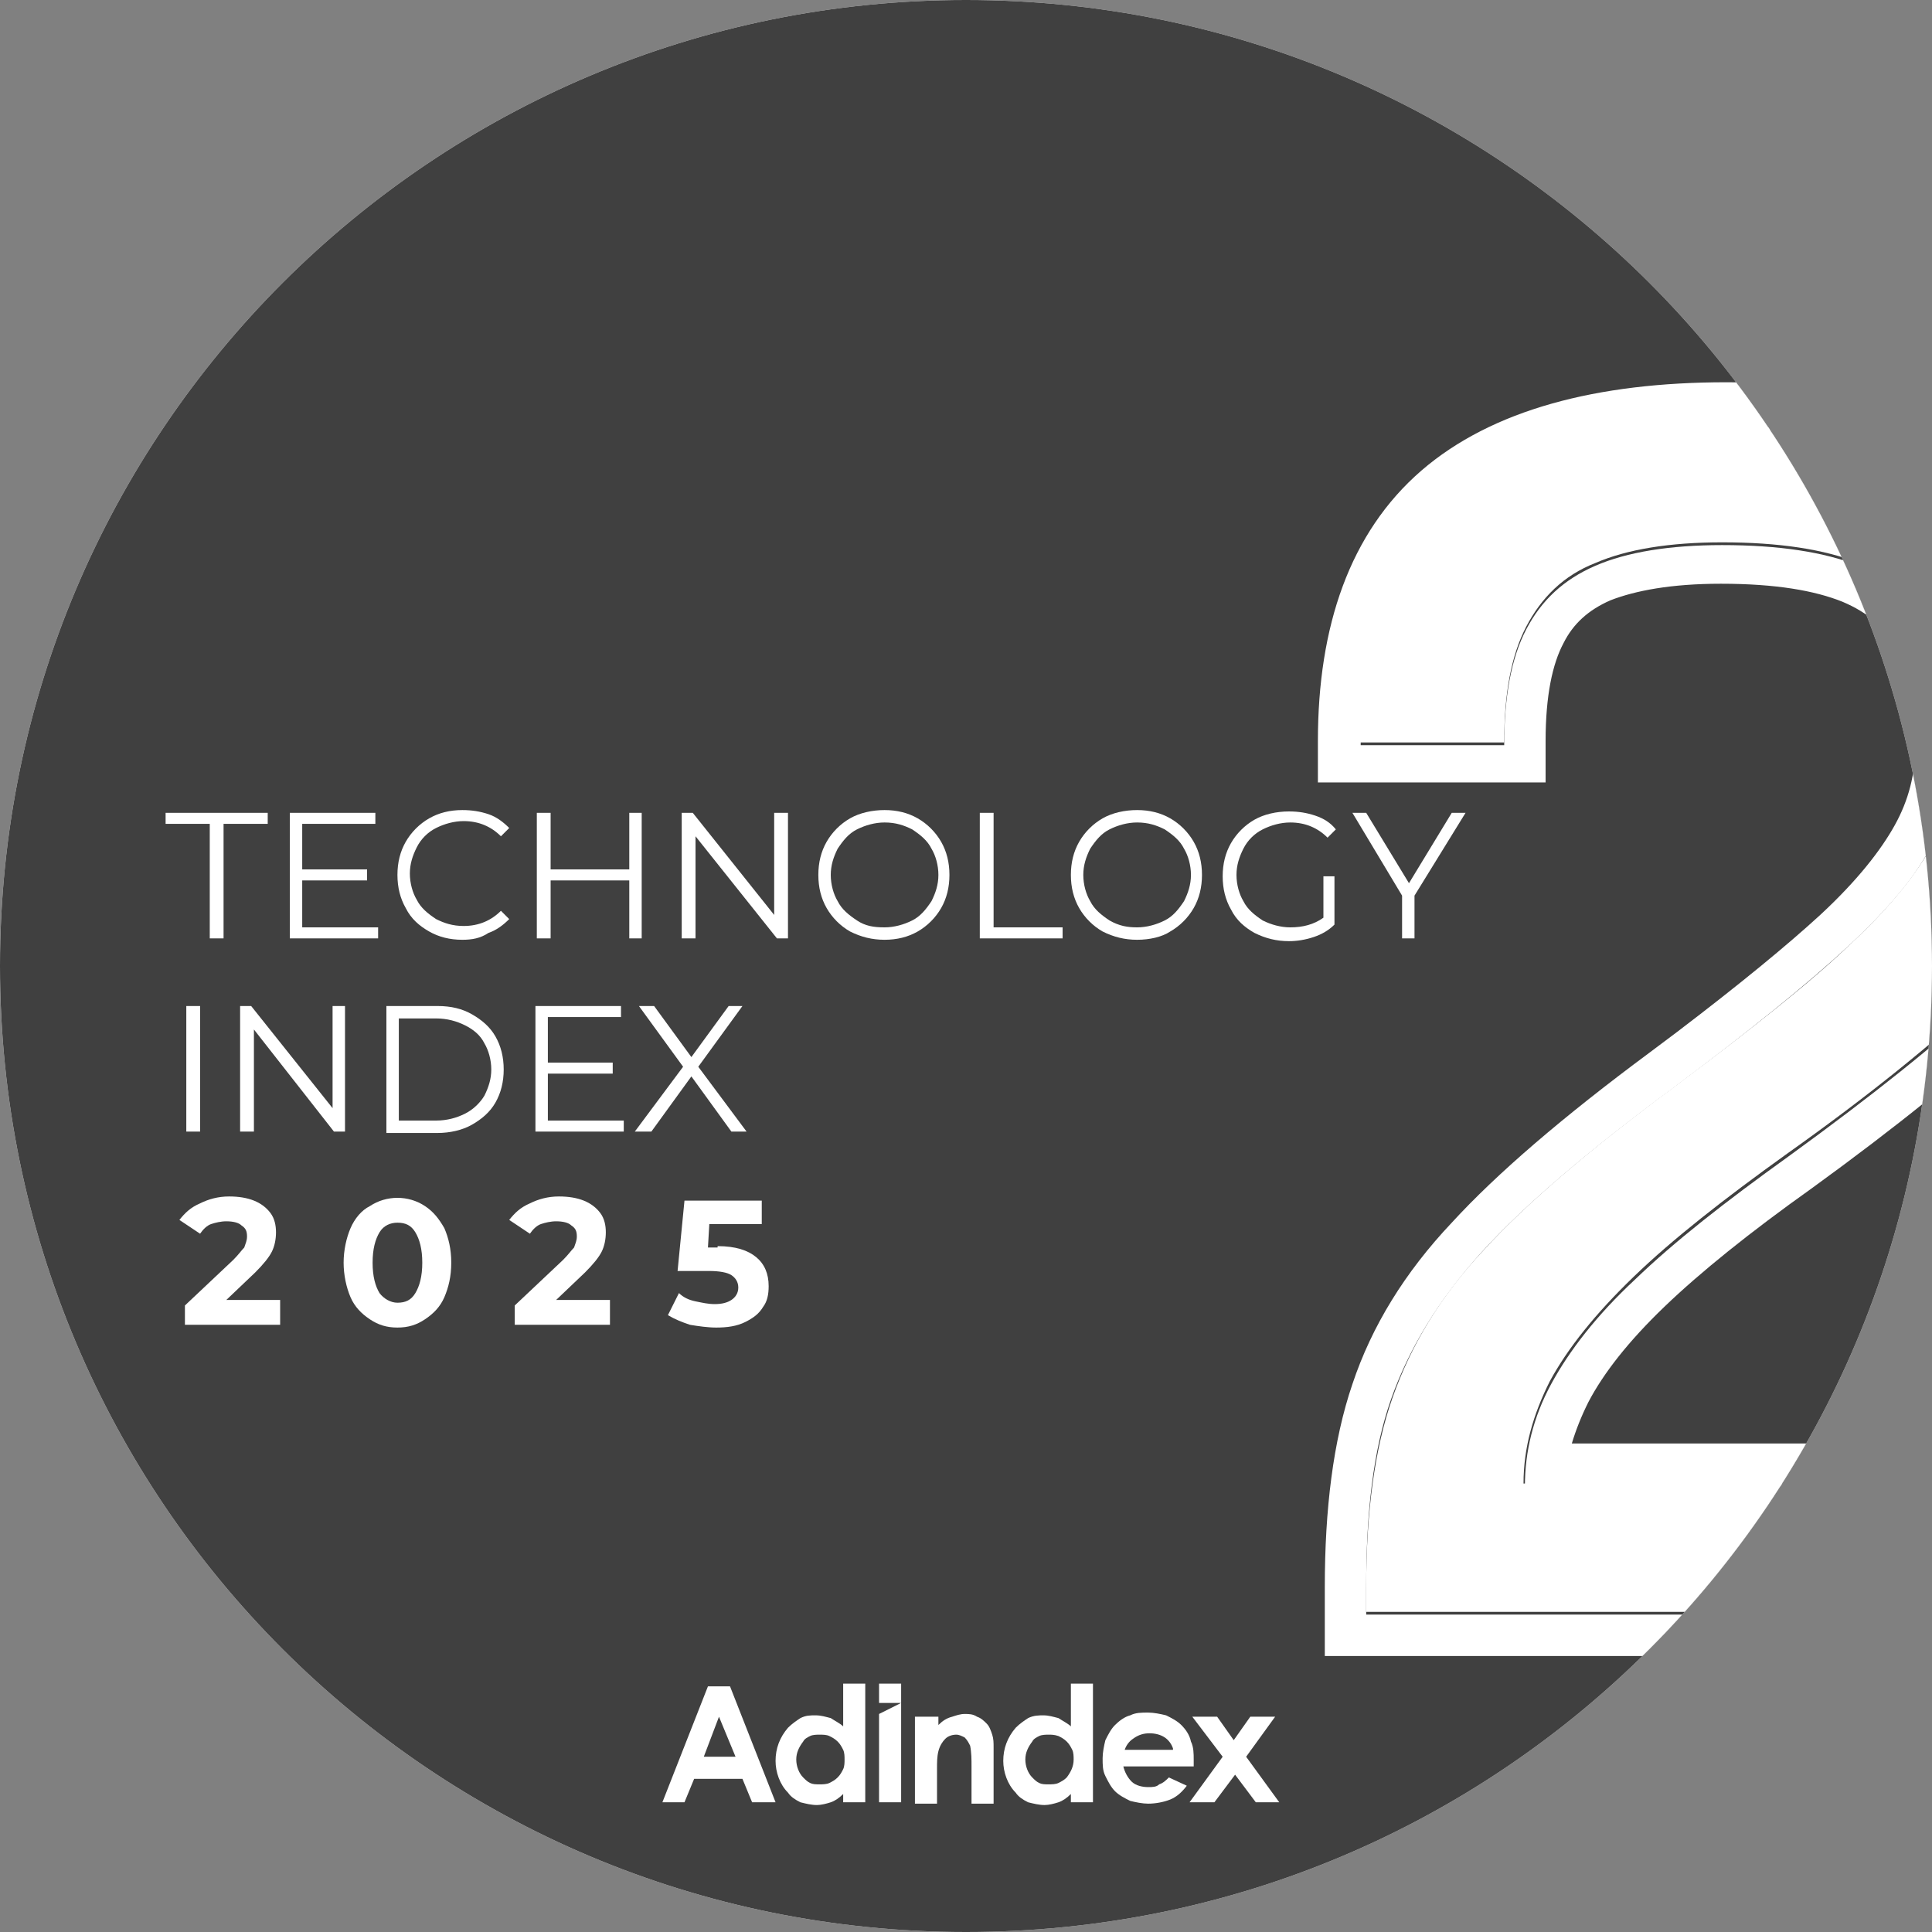
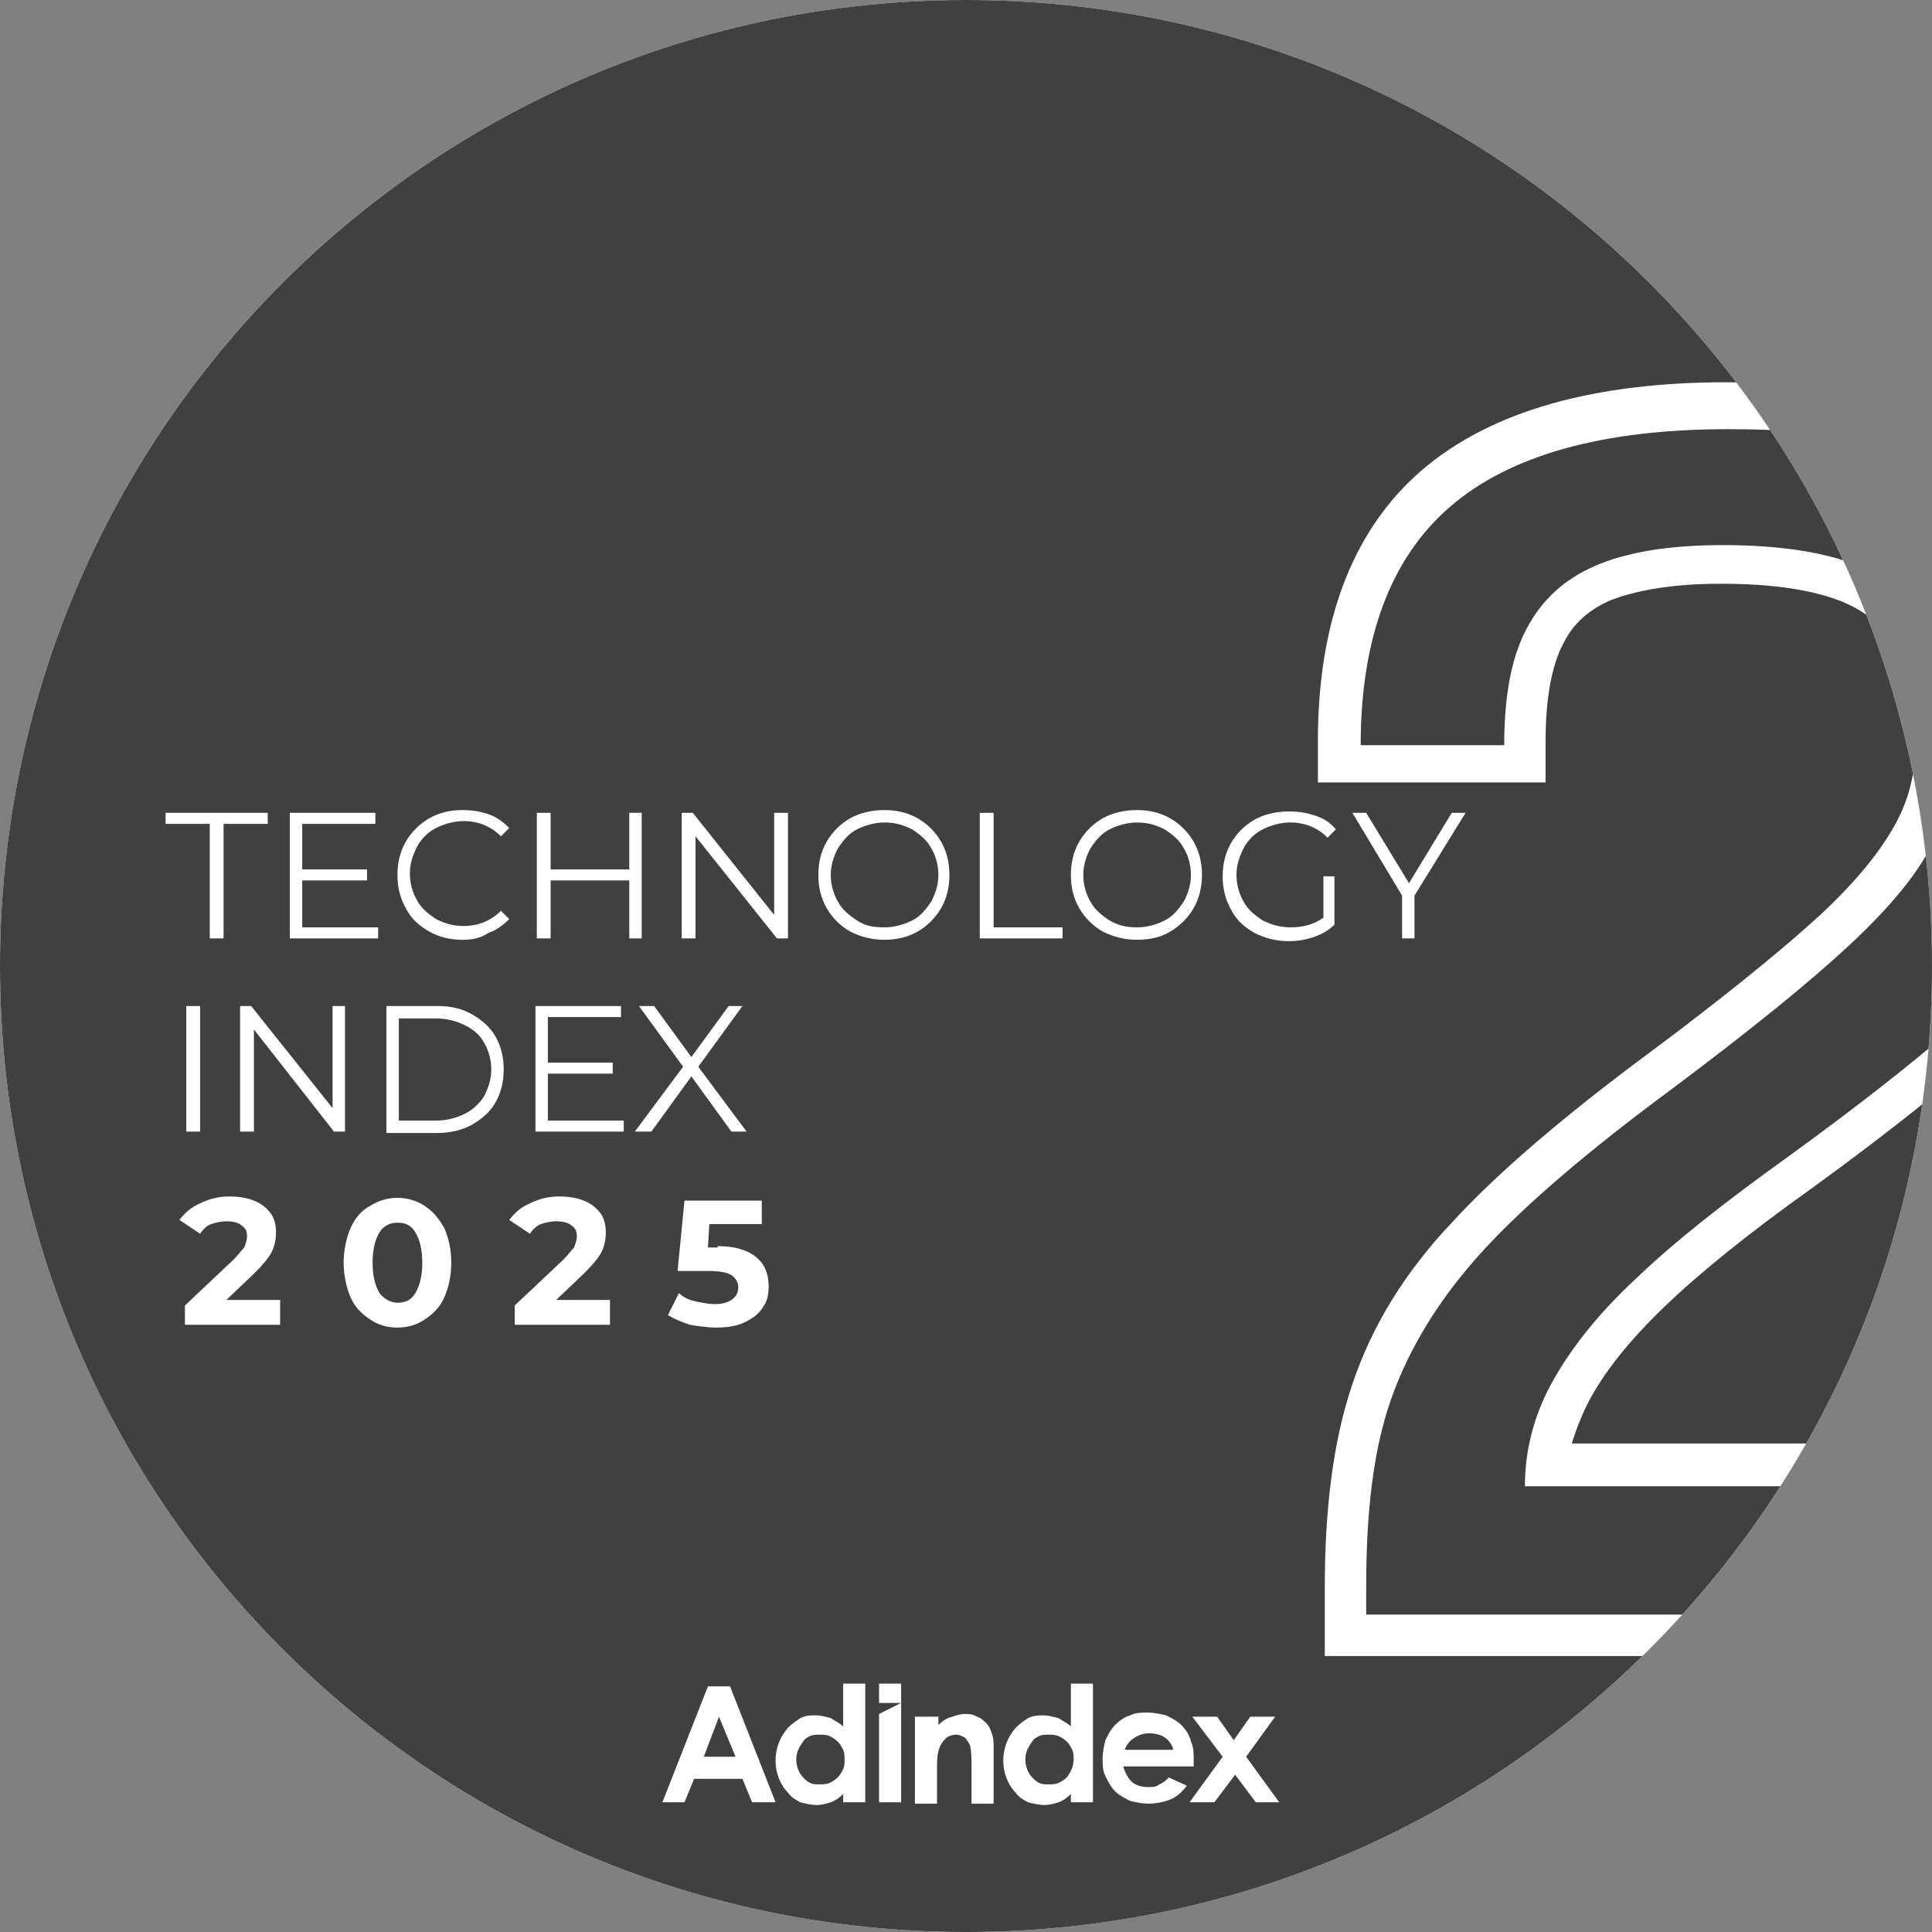
<svg xmlns="http://www.w3.org/2000/svg" xmlns:xlink="http://www.w3.org/1999/xlink" version="1.1" id="Слой_1" x="0px" y="0px" viewBox="0 0 140 140" style="enable-background:new 0 0 140 140;" xml:space="preserve">
  <rect x="0" y="0" width="140" height="140" fill="#808080" stroke="none" />
  <style type="text/css">
	.st0{clip-path:url(#SVGID_00000164492377204417720170000013001141198180585387_);}
	.st1{fill:#FFFFFF;}
	.st2{fill:#404040;}
</style>
  <g>
    <g>
      <defs>
        <path id="SVGID_1_" d="M70,0L70,0c38.7,0,70,31.3,70,70l0,0c0,38.7-31.3,70-70,70l0,0c-38.7,0-70-31.3-70-70l0,0     C0,31.3,31.3,0,70,0z" />
      </defs>
      <clipPath id="SVGID_00000118386399368113303160000001217659103302143927_">
        <use xlink:href="#SVGID_1_" style="overflow:visible;" />
      </clipPath>
      <g style="clip-path:url(#SVGID_00000118386399368113303160000001217659103302143927_);">
        <path class="st1" d="M70,0L70,0c38.7,0,70,31.3,70,70l0,0c0,38.7-31.3,70-70,70l0,0c-38.7,0-70-31.3-70-70l0,0     C0,31.3,31.3,0,70,0z" />
        <path class="st2" d="M140,70c0,38.7-31.3,70-70,70S0,108.7,0,70S31.3,0,70,0S140,31.3,140,70z" />
-         <path class="st1" d="M99,115c0-5.4,0.6-10,1.9-13.7s3.4-7.3,6.6-10.7c3.1-3.4,7.8-7.4,13.9-11.9c5.6-4.2,9.9-7.6,12.7-10.3     c2.9-2.7,4.8-5.1,6-7.3c1.2-2.2,1.8-4.7,1.8-7.3c0-3.5-0.6-6.3-1.8-8.4c-1.1-2.1-2.9-3.7-5.4-4.6c-2.5-1-5.8-1.5-9.9-1.5     c-3.8,0-6.9,0.5-9.2,1.5c-2.3,0.9-3.9,2.5-5,4.6c-1.1,2.1-1.6,4.9-1.6,8.4H98.5c0-7.8,2.2-13.6,6.5-17.3c4.3-3.8,11-5.6,20.1-5.6     c6.5,0,11.7,0.8,15.6,2.3c3.9,1.6,6.8,4,8.6,7.4c1.8,3.4,2.7,7.9,2.7,13.5c0,3.6-0.6,6.8-1.9,9.6c-1.2,2.8-3.5,5.7-6.6,8.7     c-3.2,3-7.8,6.8-14,11.2c-4.6,3.3-8.3,6.2-11.1,8.9c-2.8,2.7-4.8,5.2-6.1,7.6c-1.2,2.4-1.9,4.8-1.9,7.4H151v9.3H99V115z" />
        <path class="st1" d="M138.8,53.9c0-3.2-0.5-5.5-1.4-7l0,0l0,0c-0.8-1.4-2-2.5-3.9-3.3l0,0l0,0c-2-0.8-4.8-1.3-8.8-1.3     c-3.6,0-6.2,0.5-8,1.2l0,0c-1.6,0.7-2.7,1.7-3.4,3.1c-0.8,1.5-1.3,3.8-1.3,7.1v3H95.5v-3c0-8.3,2.3-15.1,7.5-19.6     c5.1-4.4,12.7-6.4,22.1-6.4c6.7,0,12.4,0.8,16.8,2.6c4.5,1.8,7.9,4.7,10.1,8.8l0.2,0.4c2,3.9,2.9,8.8,2.9,14.6     c0,4-0.7,7.6-2.2,10.9l0,0c-1.5,3.2-3.9,6.4-7.3,9.6l0,0c-3.3,3.1-8.1,7-14.3,11.5l0,0l0,0c-4.5,3.2-8.1,6.1-10.7,8.6     c-2.6,2.5-4.4,4.8-5.5,6.9c-0.5,1-0.9,2-1.2,3H154V120H96v-5c0-5.6,0.6-10.6,2-14.7c1.4-4.2,3.8-8.1,7.2-11.7     c3.3-3.6,8.1-7.7,14.3-12.3l2-1.5c4.6-3.5,8-6.3,10.4-8.5c2.7-2.5,4.4-4.7,5.4-6.5l0,0C138.3,58,138.8,56.1,138.8,53.9z      M141.8,53.9c0,2.7-0.6,5.1-1.8,7.3c-1.1,2.2-3.1,4.6-6,7.3c-2.9,2.7-7.1,6.1-12.7,10.3c-6.1,4.5-10.8,8.5-13.9,11.9     c-3.1,3.4-5.3,7-6.6,10.7S99,109.6,99,115v2H151v-9.3h-40.5c0-2.5,0.6-5,1.9-7.4c1.3-2.4,3.3-5,6.1-7.6c2.8-2.7,6.5-5.6,11.1-8.9     c6.2-4.5,10.8-8.2,14-11.2c3.2-3,5.4-6,6.6-8.7c1.3-2.8,1.9-6,1.9-9.6c0-5.7-0.9-10.2-2.7-13.5c-1.8-3.4-4.6-5.9-8.6-7.4     c-3.9-1.6-9.1-2.3-15.6-2.3c-9.1,0-15.8,1.9-20.1,5.6c-4.3,3.7-6.5,9.5-6.5,17.3h10.4c0-3.5,0.5-6.3,1.6-8.4     c1.1-2.1,2.7-3.6,5-4.6c2.3-1,5.4-1.5,9.2-1.5c4.1,0,7.4,0.5,9.9,1.5c2.5,1,4.3,2.5,5.4,4.6C141.2,47.6,141.8,50.4,141.8,53.9z" />
        <path class="st1" d="M61.1,122h1.6v8.6h-1.6V130c-0.3,0.3-0.6,0.5-0.9,0.6c-0.3,0.1-0.7,0.2-1,0.2c-0.4,0-0.8-0.1-1.2-0.2     c-0.4-0.2-0.7-0.4-0.9-0.7c-0.6-0.6-0.9-1.5-0.9-2.3c0-0.9,0.3-1.7,0.9-2.4c0.3-0.3,0.6-0.5,0.9-0.7c0.4-0.2,0.7-0.2,1.1-0.2     c0.4,0,0.7,0.1,1.1,0.2c0.3,0.2,0.7,0.4,0.9,0.6L61.1,122z M59.4,125.7c-0.2,0-0.5,0-0.7,0.1c-0.2,0.1-0.4,0.2-0.5,0.4     c-0.3,0.4-0.5,0.8-0.5,1.3c0,0.5,0.2,1,0.5,1.3c0.2,0.2,0.3,0.3,0.5,0.4c0.2,0.1,0.4,0.1,0.7,0.1c0.2,0,0.5,0,0.7-0.1     c0.2-0.1,0.4-0.2,0.6-0.4c0.2-0.2,0.3-0.4,0.4-0.6c0.1-0.2,0.1-0.5,0.1-0.7c0-0.2,0-0.5-0.1-0.7c-0.1-0.2-0.2-0.4-0.4-0.6     c-0.2-0.2-0.4-0.3-0.6-0.4C59.9,125.7,59.6,125.7,59.4,125.7" />
        <path class="st1" d="M66.5,124.4H68v0.6c0.3-0.3,0.6-0.5,1-0.6c0.3-0.1,0.6-0.2,0.9-0.2c0.3,0,0.6,0,0.9,0.2     c0.3,0.1,0.5,0.3,0.7,0.5c0.2,0.2,0.3,0.5,0.4,0.8c0.1,0.3,0.1,0.6,0.1,0.9v4.1h-1.6v-2.7c0-0.5,0-1-0.1-1.5     c-0.1-0.2-0.2-0.4-0.4-0.6c-0.2-0.1-0.4-0.2-0.6-0.2c-0.3,0-0.6,0.1-0.8,0.3c-0.2,0.2-0.4,0.5-0.5,0.9c-0.1,0.4-0.1,0.8-0.1,1.3     v2.5h-1.6V124.4z" />
        <path class="st1" d="M77.6,122h1.6v8.6h-1.6V130c-0.3,0.3-0.6,0.5-0.9,0.6c-0.3,0.1-0.7,0.2-1,0.2c-0.4,0-0.8-0.1-1.2-0.2     c-0.4-0.2-0.7-0.4-0.9-0.7c-0.6-0.6-0.9-1.5-0.9-2.3c0-0.9,0.3-1.7,0.9-2.4c0.3-0.3,0.6-0.5,0.9-0.7c0.4-0.2,0.8-0.2,1.1-0.2     c0.4,0,0.7,0.1,1.1,0.2c0.3,0.2,0.7,0.4,0.9,0.6L77.6,122z M76,125.7c-0.2,0-0.5,0-0.7,0.1c-0.2,0.1-0.4,0.2-0.5,0.4     c-0.3,0.4-0.5,0.8-0.5,1.3c0,0.5,0.2,1,0.5,1.3c0.2,0.2,0.3,0.3,0.5,0.4c0.2,0.1,0.4,0.1,0.7,0.1c0.2,0,0.5,0,0.7-0.1     c0.2-0.1,0.4-0.2,0.6-0.4c0.3-0.4,0.5-0.8,0.5-1.3c0-0.2,0-0.5-0.1-0.7c-0.1-0.2-0.2-0.4-0.4-0.6c-0.2-0.2-0.4-0.3-0.6-0.4     C76.4,125.7,76.2,125.7,76,125.7" />
        <path class="st1" d="M86.5,128h-5.1c0.1,0.4,0.3,0.8,0.6,1.1c0.3,0.3,0.8,0.4,1.2,0.4c0.3,0,0.6,0,0.8-0.2     c0.3-0.1,0.5-0.3,0.7-0.5l1.3,0.6c-0.3,0.4-0.7,0.8-1.2,1c-0.5,0.2-1.1,0.3-1.6,0.3c-0.4,0-0.9-0.1-1.3-0.2     c-0.4-0.2-0.8-0.4-1.1-0.7c-0.3-0.3-0.5-0.7-0.7-1.1c-0.2-0.4-0.2-0.8-0.2-1.3c0-0.4,0.1-0.9,0.2-1.3c0.2-0.4,0.4-0.8,0.7-1.1     c0.3-0.3,0.7-0.6,1.1-0.7c0.4-0.2,0.8-0.2,1.3-0.2c0.4,0,0.9,0.1,1.3,0.2c0.4,0.2,0.8,0.4,1.1,0.7c0.3,0.3,0.6,0.7,0.7,1.2     c0.2,0.4,0.2,0.9,0.2,1.3L86.5,128z M85,126.7c-0.1-0.3-0.3-0.6-0.6-0.8c-0.3-0.2-0.7-0.3-1.1-0.3c-0.4,0-0.8,0.1-1.2,0.4     c-0.3,0.2-0.5,0.5-0.6,0.8H85z" />
        <path class="st1" d="M86.4,124.4h1.8l1.2,1.7l1.2-1.7h1.8l-2.1,2.9l2.4,3.3H91l-1.5-2l-1.5,2h-1.8l2.4-3.3L86.4,124.4z" />
        <path class="st1" d="M51.3,122.2h1.6l3.3,8.4h-1.7l-0.7-1.7h-3.5l-0.7,1.7H48L51.3,122.2z M52.1,124.4l-1.1,2.9h2.3L52.1,124.4z" />
        <path class="st1" d="M63.7,122v1.4h1.6l-1.6,0.8v6.4h1.6V122H63.7z" />
        <path class="st1" d="M53,82l-2.9-4l-2.9,4H46l3.5-4.7l-3.2-4.4h1.1l2.7,3.7l2.7-3.7h1l-3.2,4.4l3.5,4.7H53z" />
        <path class="st1" d="M45.2,81.2V82h-6.4v-9.1H45v0.8h-5.3V77h4.7v0.8h-4.7v3.4H45.2z" />
        <path class="st1" d="M28,72.9h3.7c1,0,1.8,0.2,2.5,0.6c0.7,0.4,1.3,0.9,1.7,1.6c0.4,0.7,0.6,1.5,0.6,2.4c0,0.9-0.2,1.7-0.6,2.4     c-0.4,0.7-1,1.2-1.7,1.6c-0.7,0.4-1.6,0.6-2.5,0.6H28V72.9z M31.6,81.2c0.8,0,1.5-0.2,2.1-0.5c0.6-0.3,1.1-0.8,1.4-1.3     c0.3-0.6,0.5-1.2,0.5-1.9c0-0.7-0.2-1.4-0.5-1.9c-0.3-0.6-0.8-1-1.4-1.3c-0.6-0.3-1.3-0.5-2.1-0.5h-2.7v7.4H31.6z" />
        <path class="st1" d="M25,72.9V82h-0.8l-5.8-7.4V82h-1v-9.1h0.8l5.9,7.4v-7.4H25z" />
        <path class="st1" d="M13.5,72.9h1V82h-1V72.9z" />
        <path class="st1" d="M102.5,64.9V68h-0.9v-3.1l-3.6-6h1l3.1,5.1l3.1-5.1h1L102.5,64.9z" />
        <path class="st1" d="M95.8,63.5h0.9v3.5c-0.4,0.4-0.9,0.7-1.5,0.9c-0.6,0.2-1.2,0.3-1.8,0.3c-0.9,0-1.7-0.2-2.5-0.6     c-0.7-0.4-1.3-0.9-1.7-1.7c-0.4-0.7-0.6-1.5-0.6-2.4s0.2-1.7,0.6-2.4c0.4-0.7,1-1.3,1.7-1.7s1.6-0.6,2.5-0.6     c0.7,0,1.3,0.1,1.9,0.3c0.6,0.2,1.1,0.5,1.5,1l-0.6,0.6c-0.7-0.7-1.6-1.1-2.7-1.1c-0.7,0-1.4,0.2-2,0.5c-0.6,0.3-1.1,0.8-1.4,1.4     c-0.3,0.6-0.5,1.2-0.5,1.9s0.2,1.4,0.5,1.9c0.3,0.6,0.8,1,1.4,1.4c0.6,0.3,1.3,0.5,2,0.5c0.9,0,1.7-0.2,2.4-0.7V63.5z" />
        <path class="st1" d="M82.4,68.1c-0.9,0-1.7-0.2-2.5-0.6c-0.7-0.4-1.3-1-1.7-1.7c-0.4-0.7-0.6-1.5-0.6-2.4s0.2-1.7,0.6-2.4     c0.4-0.7,1-1.3,1.7-1.7c0.7-0.4,1.6-0.6,2.5-0.6c0.9,0,1.7,0.2,2.4,0.6c0.7,0.4,1.3,1,1.7,1.7c0.4,0.7,0.6,1.5,0.6,2.4     s-0.2,1.7-0.6,2.4c-0.4,0.7-1,1.3-1.7,1.7C84.2,67.9,83.3,68.1,82.4,68.1z M82.4,67.2c0.7,0,1.4-0.2,2-0.5c0.6-0.3,1-0.8,1.4-1.4     c0.3-0.6,0.5-1.2,0.5-1.9s-0.2-1.4-0.5-1.9c-0.3-0.6-0.8-1-1.4-1.4c-0.6-0.3-1.2-0.5-2-0.5c-0.7,0-1.4,0.2-2,0.5     c-0.6,0.3-1,0.8-1.4,1.4c-0.3,0.6-0.5,1.2-0.5,1.9s0.2,1.4,0.5,1.9c0.3,0.6,0.8,1,1.4,1.4C81.1,67.1,81.7,67.2,82.4,67.2z" />
        <path class="st1" d="M71,58.9h1v8.3H77V68H71V58.9z" />
        <path class="st1" d="M64.1,68.1c-0.9,0-1.7-0.2-2.5-0.6c-0.7-0.4-1.3-1-1.7-1.7c-0.4-0.7-0.6-1.5-0.6-2.4s0.2-1.7,0.6-2.4     c0.4-0.7,1-1.3,1.7-1.7c0.7-0.4,1.6-0.6,2.5-0.6c0.9,0,1.7,0.2,2.4,0.6c0.7,0.4,1.3,1,1.7,1.7c0.4,0.7,0.6,1.5,0.6,2.4     s-0.2,1.7-0.6,2.4c-0.4,0.7-1,1.3-1.7,1.7C65.8,67.9,65,68.1,64.1,68.1z M64.1,67.2c0.7,0,1.4-0.2,2-0.5c0.6-0.3,1-0.8,1.4-1.4     c0.3-0.6,0.5-1.2,0.5-1.9s-0.2-1.4-0.5-1.9c-0.3-0.6-0.8-1-1.4-1.4c-0.6-0.3-1.2-0.5-2-0.5c-0.7,0-1.4,0.2-2,0.5     c-0.6,0.3-1,0.8-1.4,1.4c-0.3,0.6-0.5,1.2-0.5,1.9s0.2,1.4,0.5,1.9c0.3,0.6,0.8,1,1.4,1.4C62.7,67.1,63.3,67.2,64.1,67.2z" />
        <path class="st1" d="M57.1,58.9V68h-0.8l-5.9-7.4V68h-1v-9.1h0.8l5.9,7.4v-7.4H57.1z" />
        <path class="st1" d="M46.5,58.9V68h-0.9v-4.2h-5.7V68h-1v-9.1h1V63h5.7v-4.1H46.5z" />
        <path class="st1" d="M33.5,68.1c-0.9,0-1.7-0.2-2.4-0.6c-0.7-0.4-1.3-0.9-1.7-1.7c-0.4-0.7-0.6-1.5-0.6-2.4s0.2-1.7,0.6-2.4     c0.4-0.7,1-1.3,1.7-1.7s1.5-0.6,2.4-0.6c0.7,0,1.3,0.1,1.9,0.3c0.6,0.2,1.1,0.6,1.5,1l-0.6,0.6c-0.7-0.7-1.6-1.1-2.7-1.1     c-0.7,0-1.4,0.2-2,0.5c-0.6,0.3-1.1,0.8-1.4,1.4c-0.3,0.6-0.5,1.2-0.5,1.9s0.2,1.4,0.5,1.9c0.3,0.6,0.8,1,1.4,1.4     c0.6,0.3,1.2,0.5,2,0.5c1.1,0,2-0.4,2.7-1.1l0.6,0.6c-0.4,0.4-0.9,0.8-1.5,1C34.8,68,34.2,68.1,33.5,68.1z" />
        <path class="st1" d="M27.4,67.2V68h-6.4v-9.1h6.2v0.8h-5.3V63h4.7v0.8h-4.7v3.4H27.4z" />
        <path class="st1" d="M15.2,59.7h-3.2v-0.8h7.4v0.8h-3.2V68h-1V59.7z" />
      </g>
    </g>
    <path class="st1" d="M52,90.3c1.3,0,2.2,0.3,2.8,0.8c0.6,0.5,0.9,1.2,0.9,2.1c0,0.6-0.1,1.1-0.4,1.5c-0.3,0.5-0.7,0.8-1.3,1.1   c-0.6,0.3-1.3,0.4-2.1,0.4c-0.6,0-1.3-0.1-1.9-0.2c-0.6-0.2-1.1-0.4-1.6-0.7l0.8-1.6c0.3,0.3,0.7,0.5,1.2,0.6   c0.5,0.1,0.9,0.2,1.4,0.2c0.5,0,0.9-0.1,1.2-0.3c0.3-0.2,0.5-0.5,0.5-0.9c0-0.4-0.2-0.7-0.5-0.9c-0.3-0.2-0.9-0.3-1.6-0.3h-2.3   l0.5-5.1h5.6v1.7h-3.8l-0.1,1.7H52z" />
    <path class="st1" d="M44.2,94.3V96h-6.9v-1.4l3.5-3.3c0.4-0.4,0.6-0.7,0.8-0.9c0.1-0.3,0.2-0.5,0.2-0.8c0-0.4-0.1-0.6-0.4-0.8   c-0.2-0.2-0.6-0.3-1.1-0.3c-0.4,0-0.8,0.1-1.1,0.2c-0.3,0.1-0.6,0.4-0.8,0.7l-1.5-1c0.4-0.5,0.8-0.9,1.5-1.2   c0.6-0.3,1.3-0.5,2.1-0.5c0.7,0,1.3,0.1,1.8,0.3c0.5,0.2,0.9,0.5,1.2,0.9c0.3,0.4,0.4,0.9,0.4,1.4c0,0.5-0.1,1-0.3,1.4   s-0.6,0.9-1.2,1.5l-2.1,2H44.2z" />
    <path class="st1" d="M28.8,96.2c-0.8,0-1.4-0.2-2-0.6c-0.6-0.4-1.1-0.9-1.4-1.6c-0.3-0.7-0.5-1.6-0.5-2.5s0.2-1.8,0.5-2.5   c0.3-0.7,0.8-1.3,1.4-1.6c0.6-0.4,1.3-0.6,2-0.6s1.4,0.2,2,0.6c0.6,0.4,1,0.9,1.4,1.6c0.3,0.7,0.5,1.5,0.5,2.5s-0.2,1.8-0.5,2.5   c-0.3,0.7-0.8,1.2-1.4,1.6C30.2,96,29.6,96.2,28.8,96.2z M28.8,94.4c0.6,0,1-0.2,1.3-0.7c0.3-0.5,0.5-1.2,0.5-2.2s-0.2-1.7-0.5-2.2   c-0.3-0.5-0.7-0.7-1.3-0.7c-0.5,0-1,0.2-1.3,0.7c-0.3,0.5-0.5,1.2-0.5,2.2s0.2,1.7,0.5,2.2C27.8,94.1,28.3,94.4,28.8,94.4z" />
    <path class="st1" d="M20.3,94.3V96h-6.9v-1.4l3.5-3.3c0.4-0.4,0.6-0.7,0.8-0.9c0.1-0.3,0.2-0.5,0.2-0.8c0-0.4-0.1-0.6-0.4-0.8   c-0.2-0.2-0.6-0.3-1.1-0.3c-0.4,0-0.8,0.1-1.1,0.2c-0.3,0.1-0.6,0.4-0.8,0.7l-1.5-1c0.4-0.5,0.8-0.9,1.5-1.2   c0.6-0.3,1.3-0.5,2.1-0.5c0.7,0,1.3,0.1,1.8,0.3c0.5,0.2,0.9,0.5,1.2,0.9c0.3,0.4,0.4,0.9,0.4,1.4c0,0.5-0.1,1-0.3,1.4   c-0.2,0.4-0.6,0.9-1.2,1.5l-2.1,2H20.3z" />
  </g>
</svg>